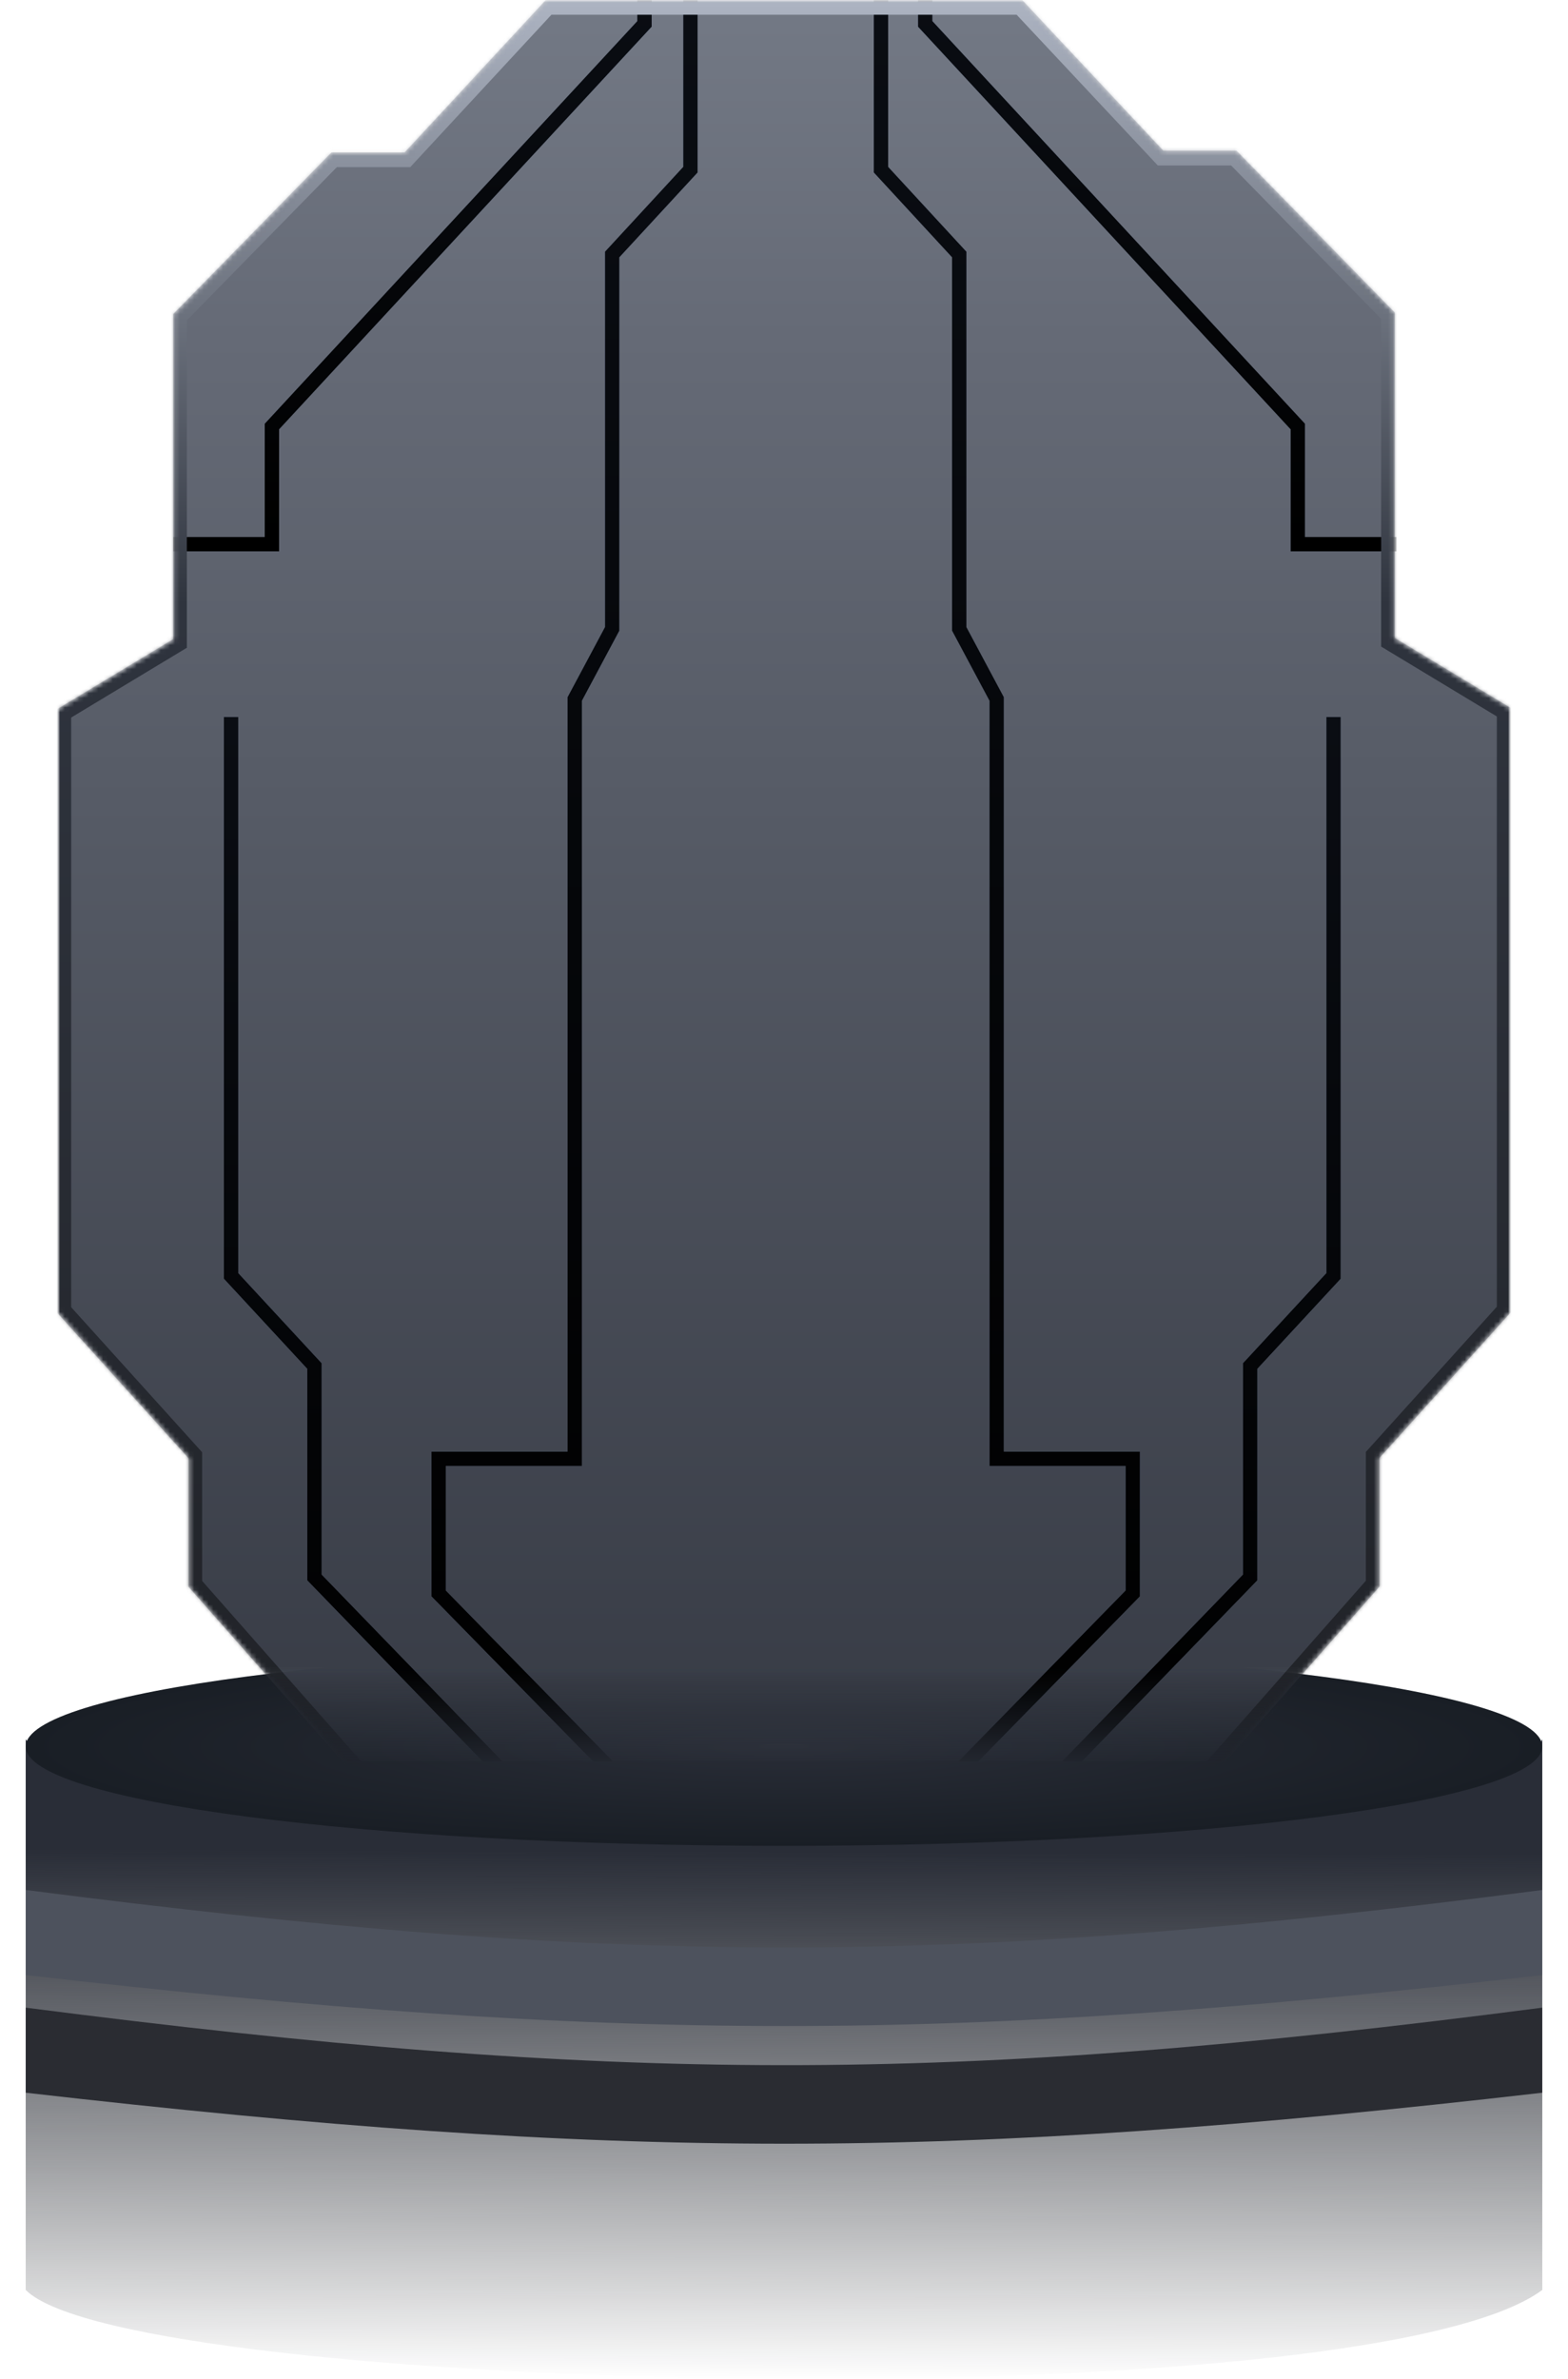
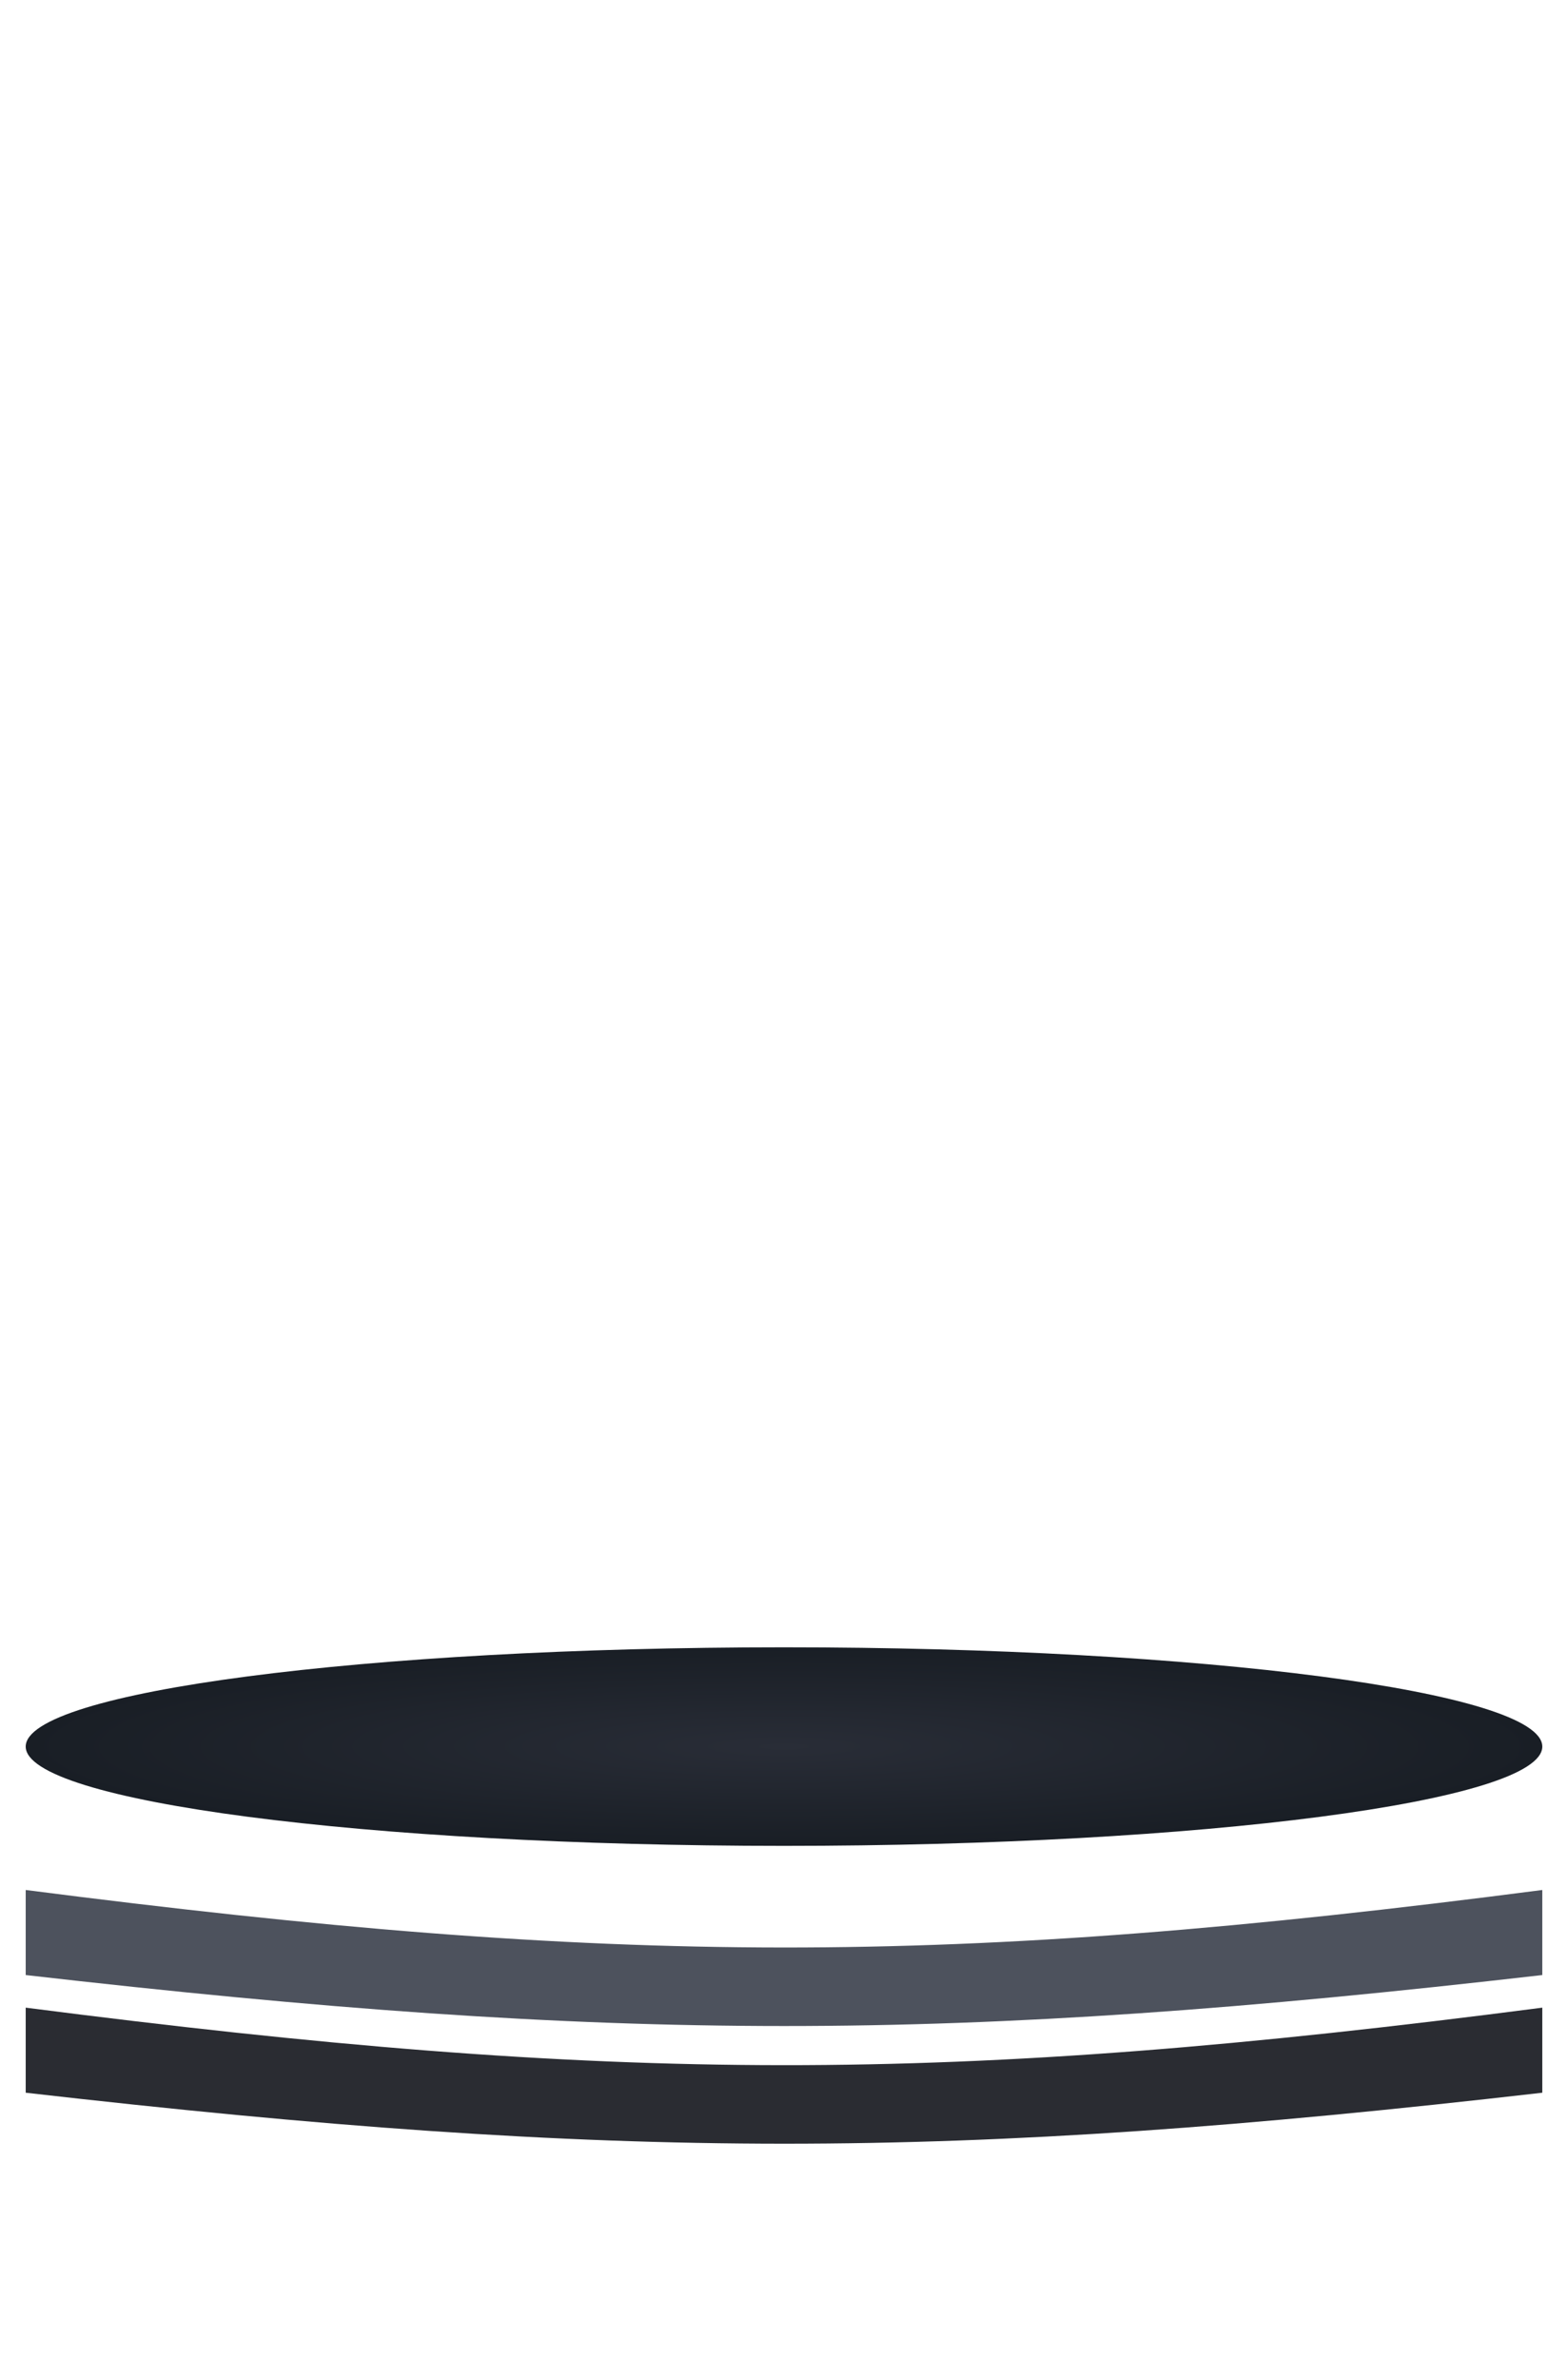
<svg xmlns="http://www.w3.org/2000/svg" width="327" height="496" viewBox="0 0 327 496" fill="none">
  <g clip-path="url(#clip0_158_1583)">
-     <path d="M5.361 477.424V362.609C25.057 391.695 309.14 391.695 321.639 362.609V477.424C284.519 504.979 26.951 499.239 5.361 477.424Z" fill="url(#paint0_linear_158_1583)" />
    <path d="M321.639 394.04C197.631 410.167 128.395 409.891 5.361 394.04V411.774C128.857 425.918 198.128 425.978 321.639 411.774V394.04Z" fill="#4D525D" />
    <path d="M321.639 418.572C197.631 434.699 128.395 434.422 5.361 418.572V436.306C128.857 450.45 198.128 450.51 321.639 436.306V418.572Z" fill="#2A2C32" />
    <path d="M163.5 384.841C250.838 384.841 321.639 375.574 321.639 364.142C321.639 352.711 250.838 343.444 163.5 343.444C76.162 343.444 5.361 352.711 5.361 364.142C5.361 375.574 76.162 384.841 163.5 384.841Z" fill="url(#paint1_radial_158_1583)" />
    <mask id="mask0_158_1583" style="mask-type:alpha" maskUnits="userSpaceOnUse" x="12" y="0" width="303" height="371">
      <path d="M315 0H12V370.275H315V0Z" fill="url(#paint2_linear_158_1583)" />
    </mask>
    <g mask="url(#mask0_158_1583)">
      <mask id="mask1_158_1583" style="mask-type:alpha" maskUnits="userSpaceOnUse" x="12" y="0" width="303" height="371">
-         <path fill-rule="evenodd" clip-rule="evenodd" d="M74.09 370.275H131.923H133.342H193.658H194.368H252.91L287.68 330.794V303.963L315 273.682V147.573L290.874 133.008V65.162L257.877 31.431H242.621L213.172 0H194.368H193.658H133.342H131.923H113.828L84.379 31.782H69.123L36.127 65.478V133.253L12 147.803V273.781L39.32 304.031V330.835L74.09 370.275Z" fill="#D9D9D9" />
-       </mask>
+         </mask>
      <g mask="url(#mask1_158_1583)">
        <path fill-rule="evenodd" clip-rule="evenodd" d="M74.09 370.275H131.923H133.342H193.658H194.368H252.91L287.68 330.794V303.963L315 273.682V147.573L290.874 133.008V65.162L257.877 31.431H242.621L213.172 0H194.368H193.658H133.342H131.923H113.828L84.379 31.782H69.123L36.127 65.478V133.253L12 147.803V273.781L39.32 304.031V330.835L74.09 370.275Z" fill="url(#paint3_linear_158_1583)" />
        <g opacity="0.47" filter="url(#filter0_f_158_1583)">
          <path d="M128.729 370.275L91.475 332.21V304.142H119.859V145.727L127.665 131.116V53.063L143.986 35.376V-0.767" stroke="#A0BDF8" stroke-width="3" />
          <path d="M198.98 370.275L236.234 332.21V304.142H207.85V145.727L200.044 131.116V53.063L183.723 35.376V-0.767" stroke="#A0BDF8" stroke-width="3" />
-           <path d="M105.667 370.275L65.575 328.878V284.798L48.19 266.015V149.49" stroke="#A0BDF8" stroke-width="3" />
-           <path d="M220.623 370.275L260.715 328.878V284.798L278.1 266.015V149.49" stroke="#A0BDF8" stroke-width="3" />
-           <path d="M134.406 -0.383V4.983L56.705 88.927V113.459H36.126" stroke="#A0BDF8" stroke-width="3" />
          <path d="M192.948 -0.383V4.983L270.65 88.927V113.459H291.228" stroke="#A0BDF8" stroke-width="3" />
        </g>
        <path d="M128.73 370.275L91.475 332.21V304.142H119.859V145.727L127.665 131.116V53.063L143.986 35.376V-0.767" stroke="url(#paint4_linear_158_1583)" stroke-width="3" />
        <path d="M198.98 370.275L236.234 332.21V304.142H207.85V145.727L200.044 131.116V53.063L183.724 35.376V-0.767" stroke="url(#paint5_linear_158_1583)" stroke-width="3" />
        <path d="M105.667 370.275L65.575 328.878V284.798L48.19 266.015V149.49" stroke="url(#paint6_linear_158_1583)" stroke-width="3" />
        <path d="M220.623 370.275L260.715 328.878V284.798L278.101 266.015V149.49" stroke="url(#paint7_linear_158_1583)" stroke-width="3" />
        <path d="M134.406 -0.383V4.983L56.705 88.927V113.459H36.126" stroke="url(#paint8_linear_158_1583)" stroke-width="3" />
        <path d="M192.948 -0.383V4.983L270.65 88.927V113.459H291.228" stroke="url(#paint9_linear_158_1583)" stroke-width="3" />
        <mask id="mask2_158_1583" style="mask-type:luminance" maskUnits="userSpaceOnUse" x="12" y="0" width="303" height="371">
          <path fill-rule="evenodd" clip-rule="evenodd" d="M74.09 370.275H131.923H133.342H193.658H194.368H252.91L287.68 330.794V303.963L315 273.682V147.573L290.874 133.008V65.162L257.877 31.431H242.621L213.172 0H194.368H193.658H133.342H131.923H113.828L84.379 31.782H69.123L36.127 65.478V133.253L12 147.803V273.781L39.32 304.031V330.835L74.09 370.275Z" fill="white" />
        </mask>
        <g mask="url(#mask2_158_1583)">
          <path d="M74.09 370.275L72.035 372.39L72.874 373.342H74.09V370.275ZM252.91 370.275V373.342H254.127L254.966 372.389L252.91 370.275ZM287.68 330.794L289.737 332.908L290.519 332.02V330.794H287.68ZM287.68 303.963L285.648 301.823L284.842 302.716V303.963H287.68ZM315 273.682L317.032 275.822L317.838 274.929V273.682H315ZM315 147.573H317.838V145.774L316.384 144.896L315 147.573ZM290.874 133.008H288.035V134.807L289.489 135.685L290.874 133.008ZM290.874 65.162H293.712V63.842L292.824 62.935L290.874 65.162ZM257.877 31.431L259.828 29.204L259.007 28.365H257.877V31.431ZM242.621 31.431L240.626 33.613L241.455 34.498H242.621V31.431ZM213.172 5.43594e-05L215.167 -2.181L214.338 -3.066H213.172V5.43594e-05ZM113.828 5.43594e-05V-3.066H112.653L111.822 -2.169L113.828 5.43594e-05ZM84.379 31.782V34.848H85.555L86.385 33.951L84.379 31.782ZM69.123 31.782V28.715H67.994L67.173 29.553L69.123 31.782ZM36.127 65.478L34.177 63.249L33.288 64.157V65.478H36.127ZM36.127 133.253L37.51 135.931L38.965 135.053V133.253H36.127ZM12 147.803L10.617 145.126L9.162 146.003V147.803H12ZM12 273.781H9.162V275.029L9.968 275.923L12 273.781ZM39.32 304.031H42.158V302.783L41.351 301.89L39.32 304.031ZM39.32 330.835H36.481V332.062L37.264 332.95L39.32 330.835ZM131.923 367.209H74.09V373.342H131.923V367.209ZM133.342 367.209H131.923V373.342H133.342V367.209ZM193.658 367.209H133.342V373.342H193.658V367.209ZM194.368 367.209H193.658V373.342H194.368V367.209ZM194.368 373.342H252.91V367.209H194.368V373.342ZM254.966 372.389L289.737 332.908L285.624 328.681L250.853 368.162L254.966 372.389ZM290.519 330.794V303.963H284.842V330.794H290.519ZM289.713 306.103L317.032 275.822L312.968 271.541L285.648 301.823L289.713 306.103ZM317.838 273.682V147.573H312.162V273.682H317.838ZM316.384 144.896L292.258 130.331L289.489 135.685L313.616 150.25L316.384 144.896ZM293.712 133.008V65.162H288.035V133.008H293.712ZM292.824 62.935L259.828 29.204L255.926 33.659L288.923 67.39L292.824 62.935ZM257.877 28.365H242.621V34.498H257.877V28.365ZM244.615 29.25L215.167 -2.181L211.177 2.181L240.626 33.613L244.615 29.25ZM213.172 -3.066H194.368V3.067H213.172V-3.066ZM193.658 3.067H194.368V-3.066H193.658V3.067ZM133.342 3.067H193.658V-3.066H133.342V3.067ZM131.923 3.067H133.342V-3.066H131.923V3.067ZM113.828 3.067H131.923V-3.066H113.828V3.067ZM86.385 33.951L115.834 2.169L111.822 -2.169L82.373 29.612L86.385 33.951ZM69.123 34.848H84.379V28.715H69.123V34.848ZM38.076 67.706L71.073 34.01L67.173 29.553L34.177 63.249L38.076 67.706ZM38.965 133.253V65.478H33.288V133.253H38.965ZM13.384 150.481L37.51 135.931L34.743 130.575L10.617 145.126L13.384 150.481ZM14.838 273.781V147.803H9.162V273.781H14.838ZM41.351 301.89L14.032 271.64L9.968 275.923L37.288 306.173L41.351 301.89ZM42.158 330.835V304.031H36.481V330.835H42.158ZM76.146 368.16L41.375 328.721L37.264 332.95L72.035 372.39L76.146 368.16Z" fill="url(#paint10_linear_158_1583)" />
        </g>
      </g>
    </g>
  </g>
  <defs>
    <filter id="filter0_f_158_1583" x="28.326" y="-8.567" width="270.702" height="387.691" filterUnits="userSpaceOnUse" color-interpolation-filters="sRGB">
      <feFlood flood-opacity="0" result="BackgroundImageFix" />
      <feBlend mode="normal" in="SourceGraphic" in2="BackgroundImageFix" result="shape" />
      <feGaussianBlur stdDeviation="3.9" result="effect1_foregroundBlur_158_1583" />
    </filter>
    <linearGradient id="paint0_linear_158_1583" x1="163.883" y1="385.991" x2="163.499" y2="496" gradientUnits="userSpaceOnUse">
      <stop stop-color="#292D37" />
      <stop offset="1" stop-color="#070A10" stop-opacity="0" />
    </linearGradient>
    <radialGradient id="paint1_radial_158_1583" cx="0" cy="0" r="1" gradientUnits="userSpaceOnUse" gradientTransform="translate(163.5 364.142) scale(158.139 20.699)">
      <stop stop-color="#292D37" />
      <stop offset="1" stop-color="#191E25" />
    </radialGradient>
    <linearGradient id="paint2_linear_158_1583" x1="163.5" y1="0" x2="163.5" y2="370.275" gradientUnits="userSpaceOnUse">
      <stop offset="0.94" stop-color="#D9D9D9" />
      <stop offset="0.995" stop-color="#737373" stop-opacity="0" />
    </linearGradient>
    <linearGradient id="paint3_linear_158_1583" x1="163.5" y1="0" x2="163.5" y2="370.275" gradientUnits="userSpaceOnUse">
      <stop stop-color="#737985" />
      <stop offset="0.19" stop-color="#656A76" />
      <stop offset="0.435" stop-color="#575C67" />
      <stop offset="1" stop-color="#363A44" />
    </linearGradient>
    <linearGradient id="paint4_linear_158_1583" x1="117.731" y1="-0.767" x2="117.731" y2="370.275" gradientUnits="userSpaceOnUse">
      <stop stop-color="#0A0D13" />
      <stop offset="1" />
    </linearGradient>
    <linearGradient id="paint5_linear_158_1583" x1="209.979" y1="-0.767" x2="209.979" y2="370.275" gradientUnits="userSpaceOnUse">
      <stop stop-color="#0A0D13" />
      <stop offset="1" />
    </linearGradient>
    <linearGradient id="paint6_linear_158_1583" x1="76.928" y1="149.49" x2="76.928" y2="370.275" gradientUnits="userSpaceOnUse">
      <stop stop-color="#0A0D13" />
      <stop offset="1" />
    </linearGradient>
    <linearGradient id="paint7_linear_158_1583" x1="249.362" y1="149.49" x2="249.362" y2="370.275" gradientUnits="userSpaceOnUse">
      <stop stop-color="#0A0D13" />
      <stop offset="1" />
    </linearGradient>
    <linearGradient id="paint8_linear_158_1583" x1="85.266" y1="-0.383" x2="85.266" y2="113.459" gradientUnits="userSpaceOnUse">
      <stop stop-color="#0A0D13" />
      <stop offset="1" />
    </linearGradient>
    <linearGradient id="paint9_linear_158_1583" x1="242.088" y1="-0.383" x2="242.088" y2="113.459" gradientUnits="userSpaceOnUse">
      <stop stop-color="#0A0D13" />
      <stop offset="1" />
    </linearGradient>
    <linearGradient id="paint10_linear_158_1583" x1="163.5" y1="5.44131e-05" x2="163.5" y2="370.275" gradientUnits="userSpaceOnUse">
      <stop stop-color="#ADB4C2" />
      <stop offset="0.34" stop-color="#2F343E" />
      <stop offset="1" stop-color="#202227" />
    </linearGradient>
    <clipPath id="clip0_158_1583">
      <rect width="327" height="496" fill="white" />
    </clipPath>
  </defs>
</svg>